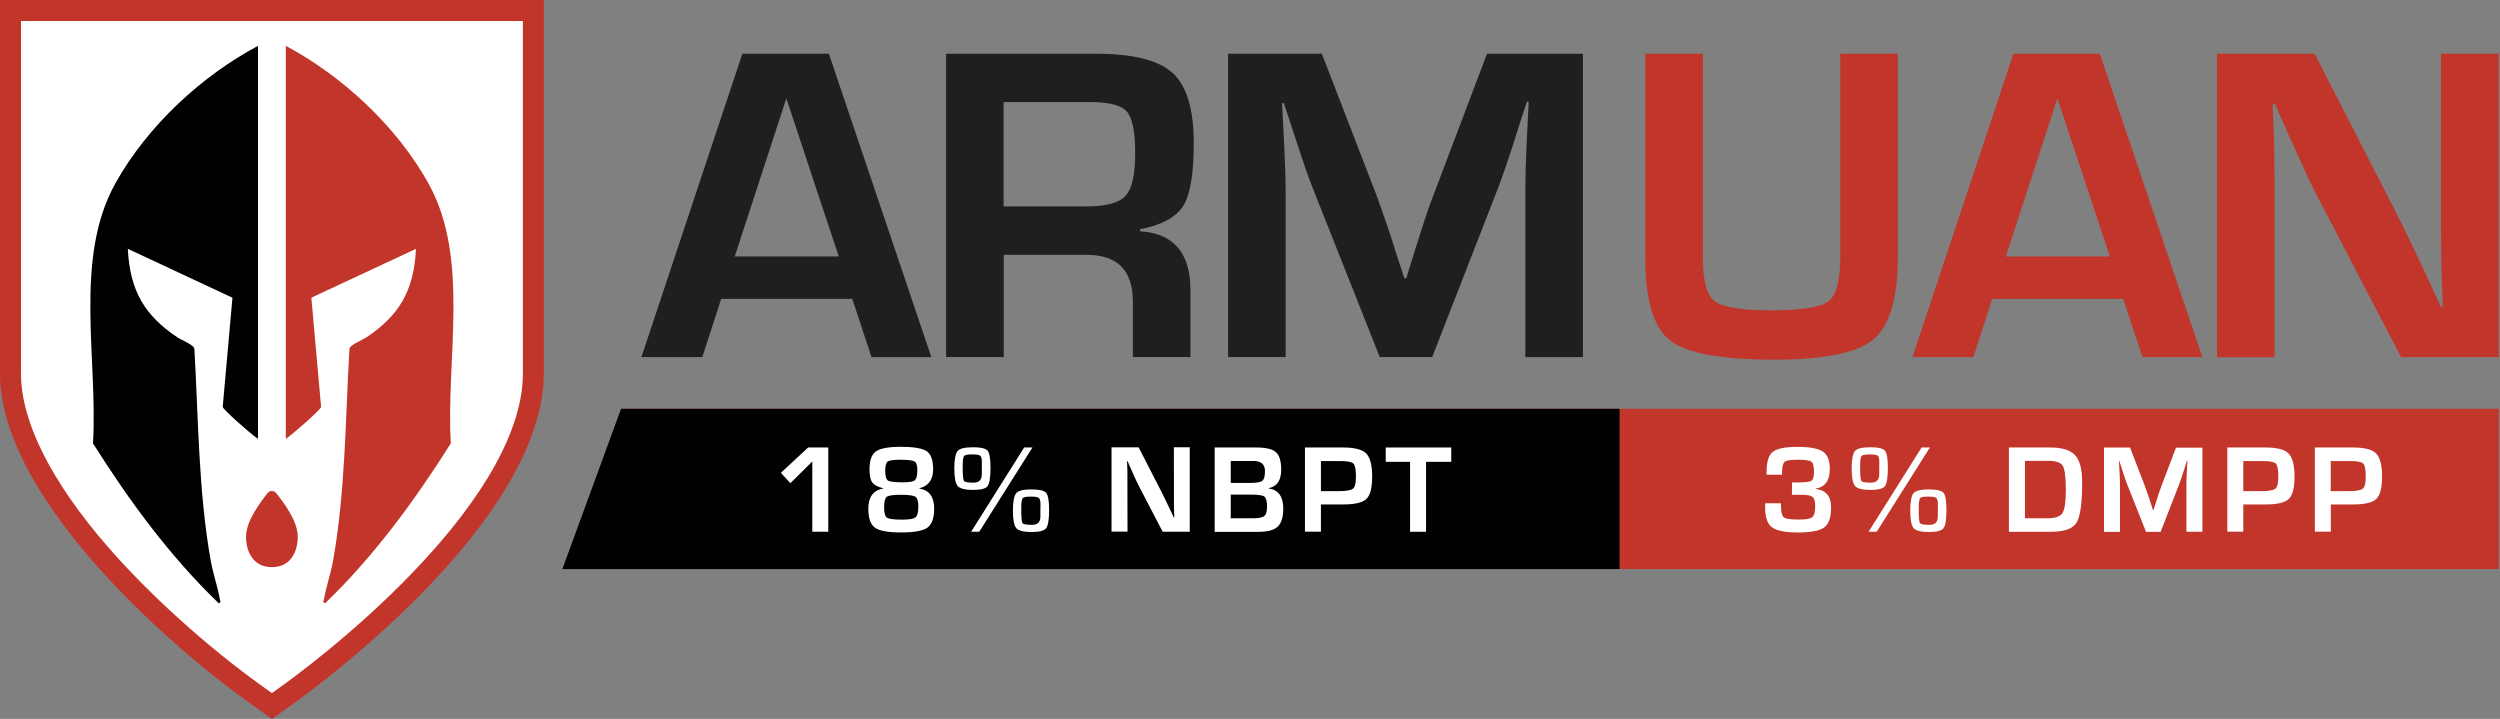
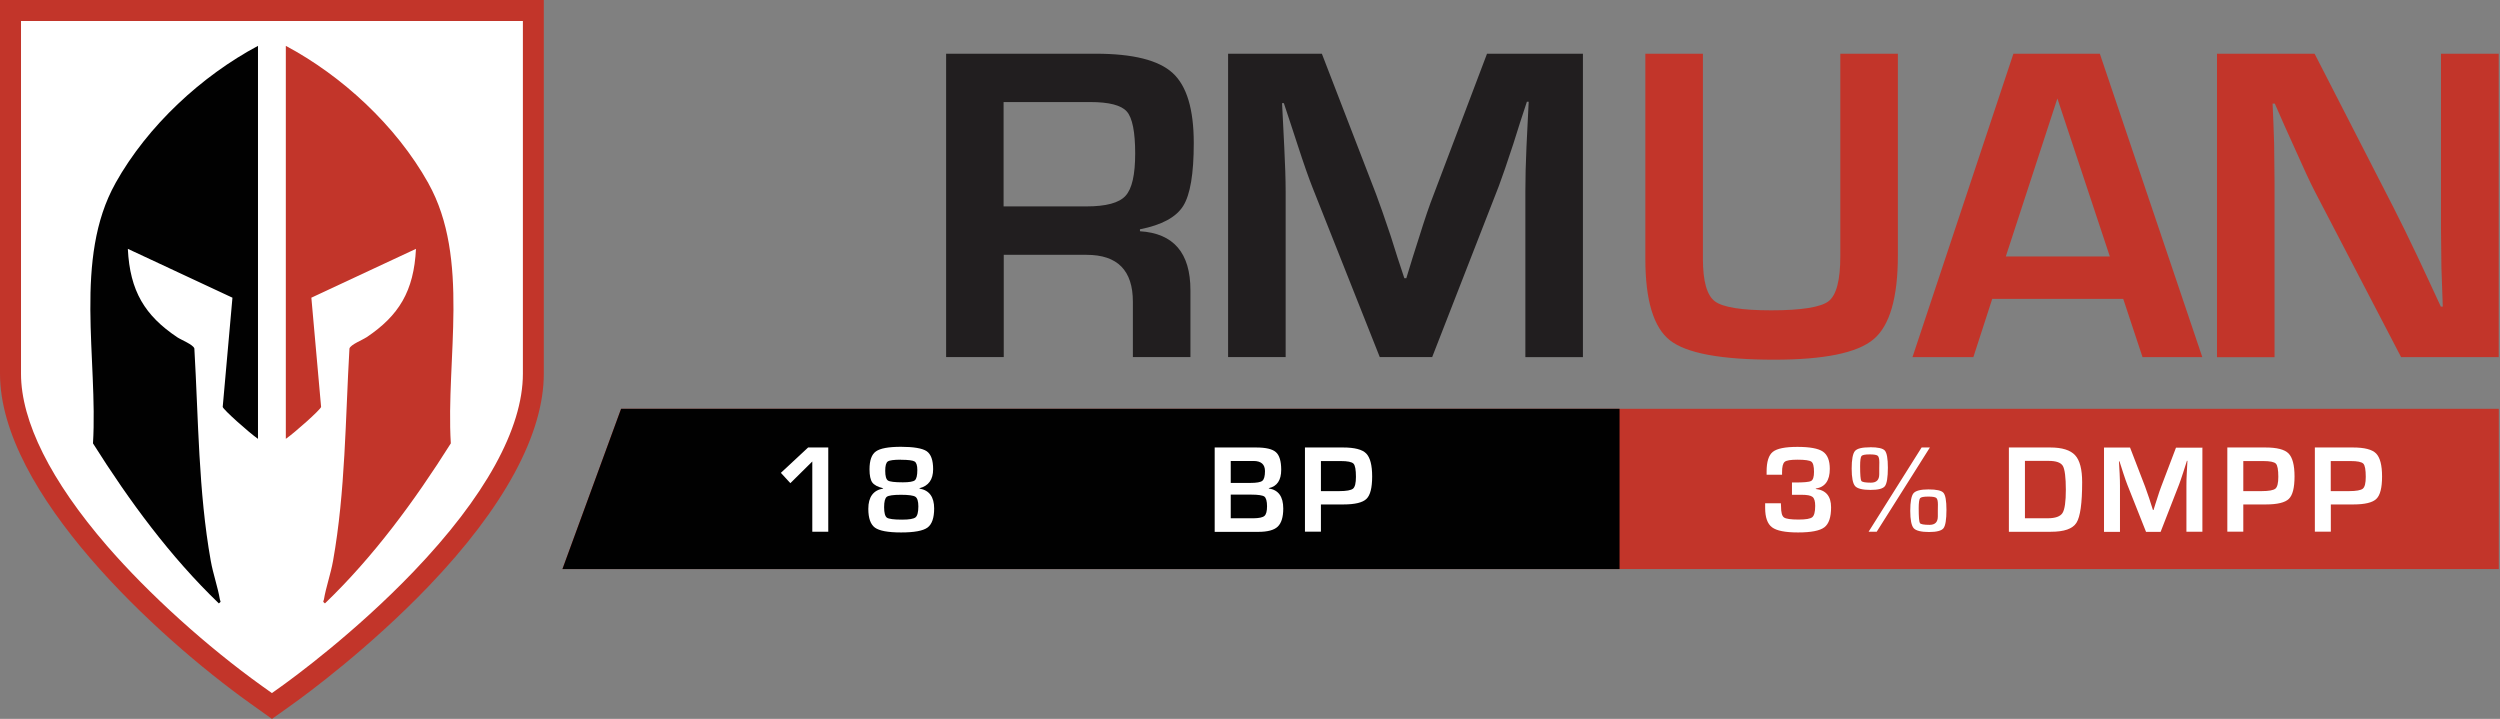
<svg xmlns="http://www.w3.org/2000/svg" id="a" viewBox="0 0 292.75 84.18">
  <rect x="0" y="0" width="292.75" height="84.18" fill="#808080" stroke="none" />
  <defs>
    <style>.b{fill:#010101;}.c{fill:#211e1f;}.d,.e{fill:#c2352a;}.f{fill:#fff;}.e{fill-rule:evenodd;}</style>
  </defs>
  <polygon class="d" points="292.61 66.64 65.86 66.64 72.73 47.87 292.61 47.87 292.61 66.64" />
  <polygon class="b" points="189.65 66.64 65.86 66.64 72.73 47.87 189.65 47.87 189.65 66.64" />
  <path class="f" d="M96.99,52.4v9.87h-1.87v-8.23l-2.57,2.54-1.11-1.21,3.19-2.97h2.36Z" />
  <path class="f" d="M107.67,57.17v.04c1.15.2,1.72.98,1.72,2.33,0,1.11-.26,1.86-.78,2.24-.52.38-1.55.57-3.09.57s-2.54-.19-3.06-.56c-.52-.38-.78-1.11-.78-2.21,0-1.38.58-2.17,1.73-2.37v-.04c-.63-.15-1.05-.38-1.27-.68-.21-.3-.32-.81-.32-1.53,0-1.05.25-1.75.75-2.1.5-.36,1.48-.54,2.93-.54s2.51.17,3.02.52c.5.35.75,1.05.75,2.1,0,1.22-.53,1.96-1.6,2.23ZM105.5,57.94c-.89,0-1.44.08-1.65.23-.21.16-.32.56-.32,1.22s.11,1.07.33,1.23c.22.15.81.23,1.78.23.83,0,1.35-.09,1.57-.27.22-.18.33-.61.33-1.29,0-.59-.12-.97-.35-1.12-.23-.15-.79-.23-1.69-.23ZM105.5,53.83c-.83,0-1.34.07-1.54.21s-.3.5-.3,1.09c0,.62.11,1,.32,1.14.21.14.79.21,1.74.21.75,0,1.22-.08,1.41-.24.19-.16.29-.56.29-1.2,0-.54-.11-.87-.32-1-.21-.13-.75-.2-1.59-.2Z" />
-   <path class="f" d="M113.89,52.37c.94,0,1.52.13,1.75.4.23.27.35.93.35,2,0,1.14-.12,1.86-.35,2.16s-.79.44-1.69.44-1.54-.15-1.8-.45c-.26-.3-.4-.98-.4-2.04s.13-1.76.38-2.06c.25-.3.84-.44,1.76-.44ZM113.86,53.21c-.54,0-.86.06-.97.19-.1.13-.16.52-.16,1.18,0,1.01.05,1.59.14,1.73s.47.21,1.13.21.97-.33.97-.99v-.73s.01-.65.01-.65c0-.41-.06-.67-.19-.78-.13-.11-.44-.16-.94-.16ZM120.9,52.4l-6.23,9.87h-.95l6.21-9.87h.97ZM120.75,57.31c.94,0,1.52.13,1.75.4.23.26.35.93.35,2,0,1.14-.12,1.86-.35,2.15s-.79.44-1.69.44-1.54-.15-1.8-.45c-.26-.3-.4-.98-.4-2.03s.13-1.76.38-2.06c.26-.3.84-.45,1.76-.45ZM120.72,58.15c-.54,0-.86.06-.97.19-.1.13-.16.52-.16,1.18,0,1.02.05,1.59.14,1.73.09.14.47.21,1.13.21s.97-.33.97-.99v-.73s.01-.65.01-.65c0-.42-.06-.67-.19-.78-.13-.11-.44-.16-.94-.16Z" />
-   <path class="f" d="M139.32,52.4v9.87h-3.17l-2.82-5.42c-.14-.27-.36-.74-.66-1.42l-.32-.71-.31-.71h-.07l.03.65.02.64v1.29s.01,5.66.01,5.66h-1.87v-9.87h3.17l2.57,5c.23.44.49.98.79,1.61l.38.8.38.81h.06l-.02-.64-.02-.64v-1.27s-.01-5.68-.01-5.68h1.87Z" />
  <path class="f" d="M142.24,62.27v-9.87h4.85c1.14,0,1.91.18,2.32.55.41.36.62,1.05.62,2.06,0,1.22-.48,1.94-1.45,2.15v.04c1.13.17,1.69.96,1.69,2.35,0,1.01-.22,1.71-.65,2.12-.43.41-1.19.61-2.27.61h-5.11ZM144.11,56.55h2.29c.74,0,1.22-.08,1.42-.25.2-.16.31-.54.31-1.13,0-.79-.45-1.19-1.34-1.19h-2.67v2.57ZM144.11,60.69h2.71c.63-.01,1.05-.1,1.25-.28.2-.18.3-.55.3-1.13s-.11-.97-.31-1.13c-.21-.15-.73-.23-1.55-.23h-2.39v2.77Z" />
  <path class="f" d="M152.81,62.27v-9.87h4.47c1.33,0,2.24.23,2.7.7s.7,1.36.7,2.69-.22,2.2-.67,2.63c-.44.43-1.34.65-2.69.65h-.43s-2.21,0-2.21,0v3.19h-1.87ZM154.69,57.51h2.13c.85,0,1.39-.1,1.62-.29.23-.19.34-.66.34-1.38,0-.83-.09-1.35-.29-1.55s-.69-.3-1.49-.3h-2.32v3.53Z" />
-   <path class="f" d="M166.99,54.08v8.19h-1.87v-8.19h-2.85v-1.68h7.67v1.68h-2.95Z" />
  <path class="f" d="M209.84,57.95v-1.45h.32c1.05,0,1.69-.05,1.92-.18.23-.12.34-.48.34-1.06,0-.65-.1-1.05-.31-1.2-.21-.15-.75-.23-1.62-.23-.8,0-1.3.08-1.5.25-.21.17-.31.57-.31,1.22v.29h-1.81v-.37c0-1.15.24-1.92.73-2.31.49-.39,1.45-.58,2.88-.58s2.44.18,2.98.55c.54.37.81,1.04.81,2.03,0,1.36-.55,2.13-1.64,2.3v.05c1.19.13,1.79.85,1.79,2.15,0,1.16-.26,1.94-.79,2.34-.53.4-1.55.6-3.07.6s-2.51-.2-3.05-.6c-.54-.4-.81-1.16-.81-2.27v-.55h1.84c.01.22.02.35.02.39,0,.68.11,1.1.34,1.27.23.17.8.25,1.72.25.84,0,1.38-.09,1.6-.28.22-.18.34-.62.34-1.32,0-.53-.1-.88-.31-1.05-.21-.17-.63-.25-1.28-.25h-1.14Z" />
  <path class="f" d="M218.97,52.37c.94,0,1.52.13,1.75.4.23.27.35.93.35,2,0,1.14-.12,1.86-.35,2.16s-.79.44-1.69.44-1.54-.15-1.8-.45c-.26-.3-.4-.98-.4-2.04s.13-1.76.38-2.06c.25-.3.84-.44,1.76-.44ZM218.95,53.21c-.54,0-.86.06-.97.19-.1.13-.16.52-.16,1.18,0,1.01.05,1.59.14,1.73s.47.21,1.13.21.97-.33.97-.99v-.73s.01-.65.01-.65c0-.41-.06-.67-.19-.78-.13-.11-.44-.16-.94-.16ZM225.99,52.4l-6.23,9.87h-.95l6.21-9.87h.97ZM225.83,57.31c.94,0,1.52.13,1.75.4.23.26.35.93.35,2,0,1.14-.12,1.86-.35,2.15s-.79.44-1.69.44-1.54-.15-1.8-.45c-.26-.3-.4-.98-.4-2.03s.13-1.76.38-2.06c.26-.3.84-.45,1.76-.45ZM225.81,58.15c-.54,0-.86.06-.97.19-.1.13-.16.52-.16,1.18,0,1.02.05,1.59.14,1.73.09.14.47.21,1.13.21s.97-.33.97-.99v-.73s.01-.65.01-.65c0-.42-.06-.67-.19-.78-.13-.11-.44-.16-.94-.16Z" />
  <path class="f" d="M235.24,62.27v-9.87h4.85c1.38,0,2.34.3,2.9.9s.83,1.66.83,3.17c0,2.46-.22,4.04-.67,4.75s-1.44,1.05-3,1.05h-4.91ZM237.11,60.69h2.67c.9,0,1.48-.21,1.74-.62s.39-1.32.39-2.73-.12-2.38-.35-2.78c-.24-.4-.79-.59-1.66-.59h-2.78v6.72Z" />
  <path class="f" d="M257.9,52.4v9.87h-1.87v-5.38c0-.43.01-.92.04-1.46l.04-.74.04-.73h-.06l-.22.69-.22.69c-.2.62-.36,1.07-.47,1.37l-2.17,5.57h-1.71l-2.19-5.52c-.12-.3-.28-.76-.48-1.37l-.22-.69-.22-.68h-.06l.04.72.04.72c.03.56.04,1.04.04,1.44v5.38h-1.87v-9.87h3.05l1.76,4.57c.12.32.28.77.48,1.37l.22.69.22.68h.07l.21-.68.22-.68c.18-.57.33-1.03.46-1.36l1.74-4.58h3.12Z" />
  <path class="f" d="M260.82,62.27v-9.87h4.47c1.33,0,2.24.23,2.7.7s.7,1.36.7,2.69-.22,2.2-.67,2.63c-.44.43-1.34.65-2.69.65h-.43s-2.21,0-2.21,0v3.19h-1.87ZM262.7,57.51h2.13c.85,0,1.39-.1,1.62-.29.23-.19.34-.66.34-1.38,0-.83-.09-1.35-.29-1.55s-.69-.3-1.49-.3h-2.32v3.53Z" />
  <path class="f" d="M271.07,62.27v-9.87h4.47c1.33,0,2.24.23,2.7.7s.7,1.36.7,2.69-.22,2.2-.67,2.63c-.44.43-1.34.65-2.69.65h-.43s-2.21,0-2.21,0v3.19h-1.87ZM272.94,57.51h2.13c.85,0,1.39-.1,1.62-.29.23-.19.34-.66.34-1.38,0-.83-.09-1.35-.29-1.55s-.69-.3-1.49-.3h-2.32v3.53Z" />
-   <path class="c" d="M99.78,35h-15.33l-2.21,6.82h-7.13l11.82-35.53h10.13l12,35.53h-7l-2.26-6.82ZM98.22,30.03l-6.14-18.51-6.04,18.51h12.18Z" />
  <path class="c" d="M110.79,41.82V6.29h17.52c4.36,0,7.36.75,9.01,2.26s2.47,4.24,2.47,8.2c0,3.59-.41,6.05-1.24,7.37-.83,1.32-2.51,2.23-5.06,2.73v.23c3.94.24,5.91,2.54,5.91,6.9v7.83h-6.74v-6.48c0-3.66-1.8-5.49-5.41-5.49h-9.71v11.97h-6.74ZM117.53,24.17h9.68c2.31,0,3.84-.41,4.59-1.24.76-.82,1.13-2.48,1.13-4.96s-.32-4.17-.98-4.91c-.65-.74-2.08-1.11-4.28-1.11h-10.15v12.21Z" />
  <path class="c" d="M185.36,6.29v35.53h-6.74v-19.37c0-1.54.04-3.3.13-5.26l.13-2.65.13-2.63h-.21l-.81,2.47-.78,2.47c-.73,2.22-1.29,3.86-1.69,4.92l-7.81,20.04h-6.14l-7.89-19.89c-.43-1.09-1.01-2.73-1.72-4.92l-.81-2.47-.81-2.45h-.21l.13,2.58.13,2.6c.1,2.01.16,3.74.16,5.18v19.37h-6.74V6.29h10.98l6.35,16.45c.43,1.15,1.01,2.79,1.72,4.92l.78,2.47.81,2.45h.23l.75-2.45.78-2.45c.64-2.06,1.2-3.7,1.67-4.89l6.25-16.5h11.22Z" />
  <path class="d" d="M215.5,6.29h6.74v23.63c0,4.94-.95,8.22-2.85,9.81-1.9,1.6-5.78,2.39-11.65,2.39-6.19,0-10.25-.75-12.18-2.26-1.93-1.51-2.89-4.69-2.89-9.55V6.29h6.74v24.02c0,2.62.47,4.28,1.41,4.98.94.7,3.14,1.05,6.61,1.05s5.79-.36,6.7-1.07c.91-.71,1.37-2.46,1.37-5.23V6.29Z" />
  <path class="d" d="M248.62,35h-15.33l-2.21,6.82h-7.13l11.82-35.53h10.12l12,35.53h-7l-2.26-6.82ZM247.06,30.03l-6.14-18.5-6.04,18.5h12.18Z" />
  <path class="d" d="M292.6,6.29v35.53h-11.43l-10.15-19.49c-.5-.97-1.29-2.67-2.37-5.1l-1.15-2.55-1.12-2.55h-.26l.1,2.34.08,2.32.05,4.66v20.38h-6.74V6.29h11.43l9.24,18.01c.82,1.6,1.76,3.53,2.84,5.8l1.35,2.89,1.35,2.91h.23l-.08-2.29-.08-2.29-.05-4.58V6.29h6.74Z" />
  <path class="f" d="M30.01,81.36C19.32,73.72,1.23,57.2,1.23,43.76V1.23h61.22v42.53c0,6.75-4.55,15.06-13.15,24.04-6.92,7.22-14.23,12.57-15.63,13.57l-1.83,1.31-1.83-1.31Z" />
  <path class="d" d="M31.84,84.18l-2.55-1.82C18.41,74.58,0,57.7,0,43.76V0h63.68v43.76c0,7.07-4.66,15.68-13.49,24.89-7,7.3-14.39,12.71-15.8,13.72l-2.55,1.82ZM2.46,2.46v41.3c0,5.58,3.49,12.55,10.08,20.17,4.89,5.64,11.68,11.78,18.18,16.43h0s1.12.8,1.12.8l1.12-.8c1.38-.99,8.61-6.27,15.46-13.42,8.38-8.74,12.81-16.76,12.81-23.19V2.46H2.46Z" />
-   <path class="e" d="M32.34,57.75c-.27-.34-.74-.34-1.01,0-.34.41-.95,1.21-1.49,2.11-.54.91-1.03,1.94-1.03,3.06,0,.1,0,.24.02.4.03.33.1.78.28,1.23.18.46.46.93.91,1.28.45.36,1.05.58,1.82.58s1.37-.22,1.82-.58c.45-.35.73-.82.91-1.28.17-.45.25-.9.28-1.23.02-.17.02-.31.02-.4,0-1.12-.49-2.15-1.03-3.06-.54-.91-1.16-1.7-1.49-2.11Z" />
  <path class="d" d="M50.16,21.45c-3.79-6.78-10.15-12.59-16.69-16.08v46.02c1.06-.74,4.08-3.43,4.13-3.74l-1.14-12.79,12.25-5.72c-.24,4.96-2.01,7.82-5.78,10.35-.46.31-1.88.86-2.01,1.32-.48,8.26-.47,16.72-1.92,24.86-.27,1.52-.83,3.1-1.07,4.53-.04.22-.2.22.12.46,5.67-5.45,10.46-11.95,14.74-18.74-.59-9.85,2.29-21.67-2.63-30.46Z" />
  <path class="b" d="M13.52,21.45c3.79-6.78,10.15-12.59,16.69-16.08v46.02c-1.06-.74-4.08-3.43-4.13-3.74l1.14-12.79-12.25-5.72c.24,4.96,2.01,7.82,5.78,10.35.46.31,1.88.86,2.01,1.32.48,8.26.47,16.72,1.92,24.86.27,1.52.83,3.1,1.07,4.53.04.22.2.22-.12.46-5.67-5.45-10.46-11.95-14.74-18.74.59-9.85-2.29-21.67,2.63-30.46Z" />
</svg>